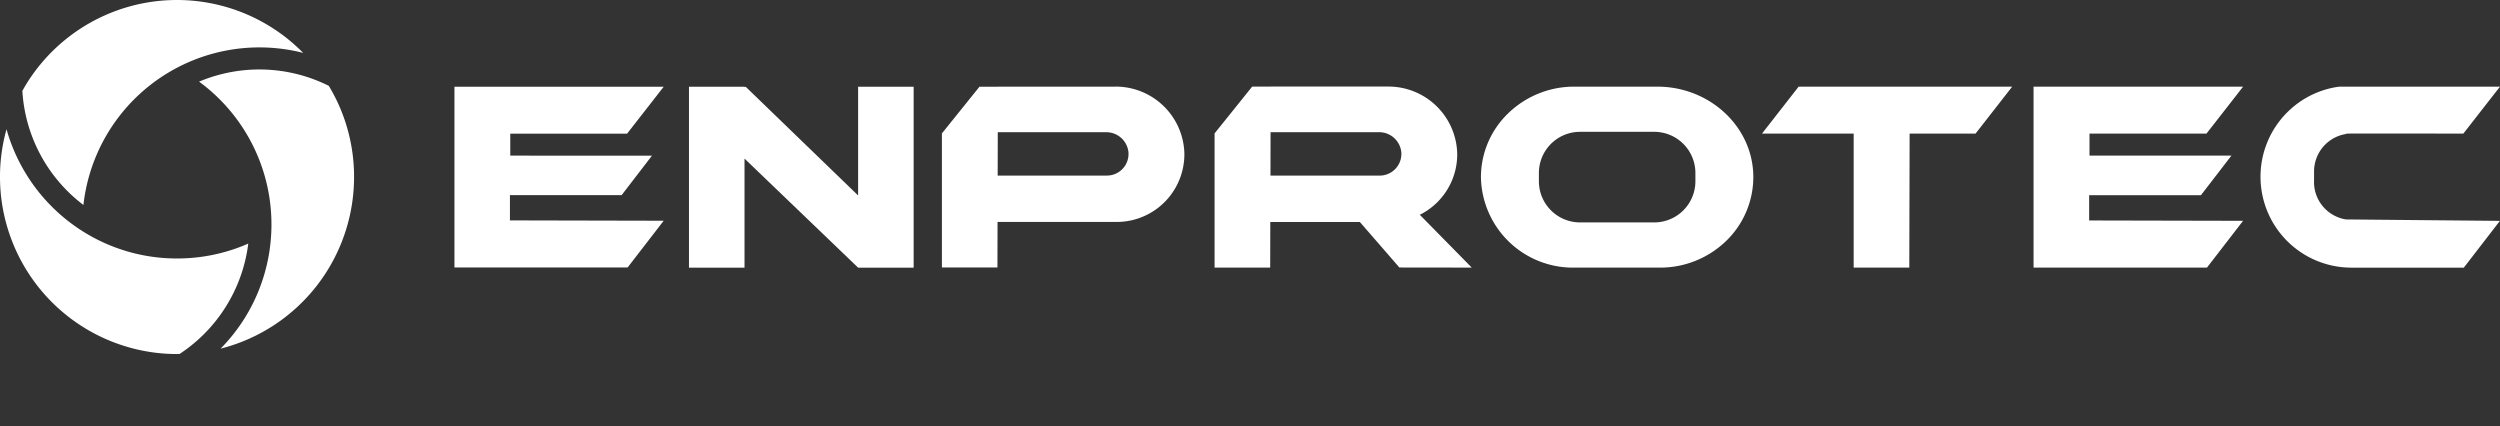
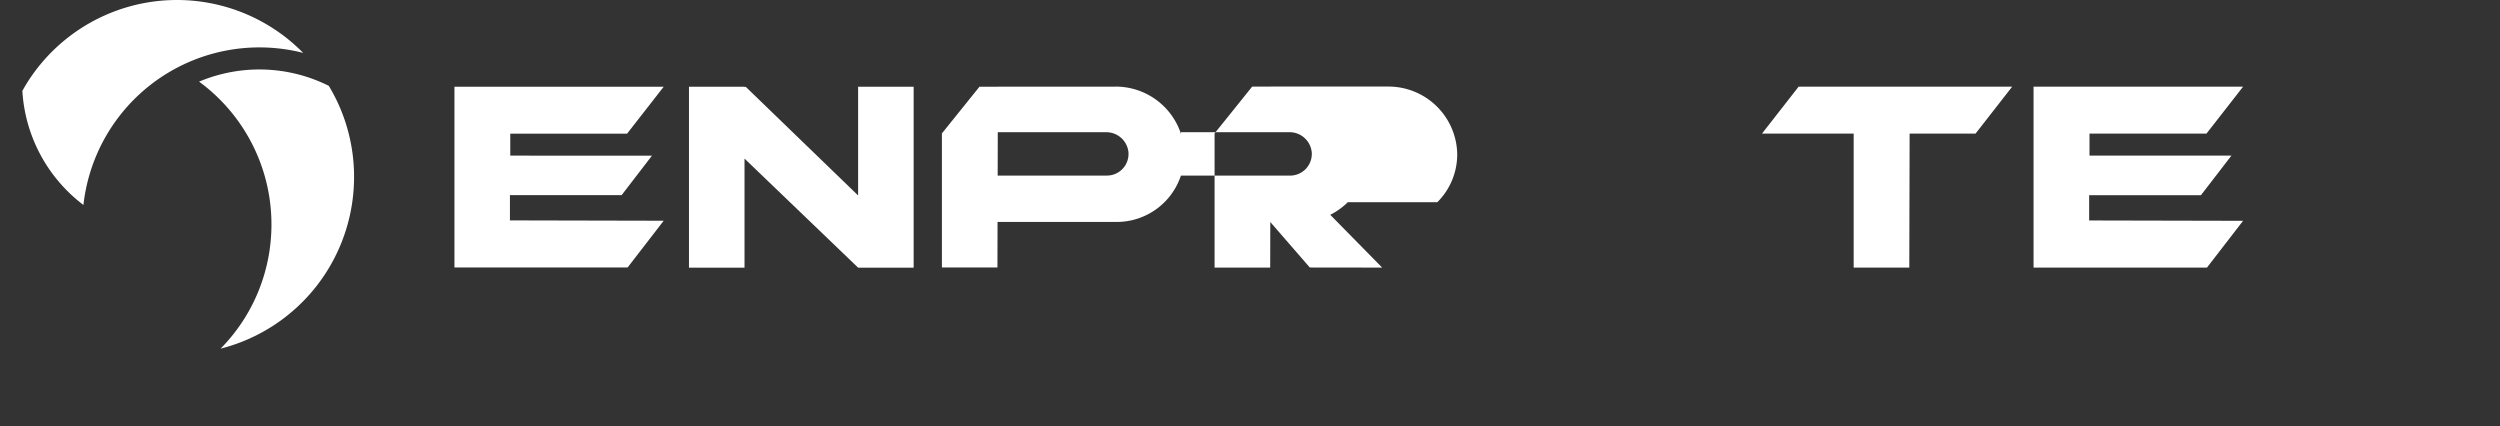
<svg xmlns="http://www.w3.org/2000/svg" id="Group_11659" data-name="Group 11659" width="251.744" height="42.945" viewBox="0 0 251.744 42.945">
  <rect x="0" y="0" width="251.744" height="42.945" fill="#333333" stroke="none" />
  <path id="Path_13817" data-name="Path 13817" d="M1300.078,59.379l3.689-4.729h-21.1V72.872h17.461l3.637-4.711-15.5-.035V65.58h11.258l3.065-3.983H1288.3V59.379Z" transform="translate(-1077.892 -45.925)" fill="#fff" />
  <path id="Path_13818" data-name="Path 13818" d="M1120.583,54.65h-5.543l-3.689,4.729h9.233V72.872h5.6l.033-13.494h6.638l3.69-4.729h-15.957Z" transform="translate(-933.923 -45.925)" fill="#fff" />
-   <path id="Path_13819" data-name="Path 13819" d="M951.869,54.65h-8.363a9.537,9.537,0,0,0-6.657,2.671,8.928,8.928,0,0,0-2.759,6.442,9.269,9.269,0,0,0,9.416,9.111h8.6a9.553,9.553,0,0,0,6.657-2.668,8.951,8.951,0,0,0,2.754-6.6c-.088-5.008-4.469-8.955-9.643-8.955m3.812,9.593a4.147,4.147,0,0,1-4.213,4.077h-7.334a4.147,4.147,0,0,1-4.213-4.077v-.967a4.146,4.146,0,0,1,4.213-4.077h7.334a4.147,4.147,0,0,1,4.213,4.077Z" transform="translate(-784.963 -45.925)" fill="#fff" />
-   <path id="Path_13820" data-name="Path 13820" d="M1431.2,64.253V63.2a3.82,3.82,0,0,1,3.254-3.779v-.032h.319c.08-.006.161-.01.244-.01h8.254c.08,0,.165,0,.244.01h2.717l2.417-3.1,1.271-1.627h-16.2a9.08,9.08,0,0,0-4.9,2.28c-.113.1-.222.206-.333.316a9.156,9.156,0,0,0,6.474,15.627h11.319l.535-.693,3.1-4.017-15.5-.145a3.814,3.814,0,0,1-3.22-3.771" transform="translate(-1198.18 -45.934)" fill="#fff" />
-   <path id="Path_13821" data-name="Path 13821" d="M788.512,66.243a6.792,6.792,0,0,0,2-4.952,6.926,6.926,0,0,0-6.977-6.691H771.709v.006h-1.844l-3.785,4.71V72.827h5.6l.011-4.587h9.02l3.978,4.579,7.286.01-5.229-5.316a6.831,6.831,0,0,0,1.769-1.271m-16.8-7.047h10.907a2.242,2.242,0,0,1,2.264,2.032,2.187,2.187,0,0,1-2.178,2.339h-11l.01-4.373Z" transform="translate(-643.775 -45.883)" fill="#fff" />
+   <path id="Path_13821" data-name="Path 13821" d="M788.512,66.243a6.792,6.792,0,0,0,2-4.952,6.926,6.926,0,0,0-6.977-6.691H771.709v.006h-1.844l-3.785,4.71V72.827h5.6l.011-4.587l3.978,4.579,7.286.01-5.229-5.316a6.831,6.831,0,0,0,1.769-1.271m-16.8-7.047h10.907a2.242,2.242,0,0,1,2.264,2.032,2.187,2.187,0,0,1-2.178,2.339h-11l.01-4.373Z" transform="translate(-643.775 -45.883)" fill="#fff" />
  <path id="Path_13822" data-name="Path 13822" d="M611.54,54.653H599.724v.006h-1.842l-3.782,4.7v13.5h5.593l.01-4.584H611.7a6.818,6.818,0,0,0,6.815-6.945,6.917,6.917,0,0,0-6.97-6.683m.712,8.318a2.174,2.174,0,0,1-1.544.64H599.715l.01-4.366h10.9a2.24,2.24,0,0,1,2.261,2.029,2.178,2.178,0,0,1-.632,1.7" transform="translate(-499.252 -45.925)" fill="#fff" />
  <path id="Path_13823" data-name="Path 13823" d="M304.024,59.434l3.685-4.724H286.64v18.2h17.437l3.632-4.706-15.481-.035V65.628h11.244l3.06-3.98H292.261V59.434Z" transform="translate(-240.878 -45.976)" fill="#fff" />
  <path id="Path_13824" data-name="Path 13824" d="M457.184,72.936V54.72h-5.593V65.666L440.269,54.72l-.117.038V54.72H434.56V72.936h5.593V61.954l11.439,10.982Z" transform="translate(-365.182 -45.984)" fill="#fff" />
  <g id="Group_11675" data-name="Group 11675">
    <path id="Path_13825" data-name="Path 13825" d="M141.176,54.659a17.832,17.832,0,0,1-13.441,17.282,17.764,17.764,0,0,0,5.109-11.816c.01-.228.014-.46.014-.69a17.813,17.813,0,0,0-7.288-14.38,15.644,15.644,0,0,1,13.063.423c.1.166.2.335.294.506a17.612,17.612,0,0,1,1.593,3.862,17.793,17.793,0,0,1,.658,4.812Z" transform="translate(-105.523 -36.833)" fill="#fff" />
-     <path id="Path_13826" data-name="Path 13826" d="M25,93.034a15.6,15.6,0,0,1-6.927,11.121c-.08,0-.161,0-.243,0s-.179,0-.268,0h0A17.843,17.843,0,0,1,.656,81.52,17.86,17.86,0,0,0,8.308,91.782a17.75,17.75,0,0,0,9.518,2.751A17.775,17.775,0,0,0,25,93.034Z" transform="translate(0 -68.505)" fill="#fff" />
    <path id="Path_13827" data-name="Path 13827" d="M42.382,5.328A17.829,17.829,0,0,0,20.25,20.64,15.566,15.566,0,0,1,14.1,9.153c.1-.177.2-.353.3-.525a17.825,17.825,0,0,1,27.979-3.3Z" transform="translate(-11.849)" fill="#fff" />
  </g>
  <path id="Path_13828" data-name="Path 13828" d="M7.664-42.224h3.685v.87H7.664Zm.092,3.184h4.177v.891h-5.2v-7.166H11.79v.891H7.756Zm5.63.891v-7.166h.839l4.74,5.886h-.44v-5.886h1.024v7.166H18.71l-4.74-5.886h.44v5.886Zm11.547.082a4.166,4.166,0,0,1-1.525-.271,3.581,3.581,0,0,1-1.208-.768,3.568,3.568,0,0,1-.8-1.162,3.662,3.662,0,0,1-.287-1.464A3.662,3.662,0,0,1,21.4-43.2a3.531,3.531,0,0,1,.8-1.162,3.637,3.637,0,0,1,1.213-.768,4.2,4.2,0,0,1,1.536-.271,4.235,4.235,0,0,1,1.556.276,3.078,3.078,0,0,1,1.2.829l-.635.635a2.824,2.824,0,0,0-.957-.63,3.086,3.086,0,0,0-1.121-.2,3.126,3.126,0,0,0-1.141.2,2.721,2.721,0,0,0-.911.573,2.551,2.551,0,0,0-.594.875,2.848,2.848,0,0,0-.21,1.1,2.821,2.821,0,0,0,.21,1.09,2.605,2.605,0,0,0,.594.88,2.692,2.692,0,0,0,.906.578,3.085,3.085,0,0,0,1.136.2,3.4,3.4,0,0,0,1.1-.179,2.708,2.708,0,0,0,.978-.6l.583.778A3.635,3.635,0,0,1,26.4-38.3,4.74,4.74,0,0,1,24.934-38.067Zm1.73-1.044v-2.662h.983v2.795Zm2.938.962v-7.166h1.024v7.166Zm3.173,0v-7.166h.839l4.74,5.886h-.44v-5.886h1.024v7.166H38.1l-4.74-5.886h.44v5.886Zm9.244-4.074H45.7v.87H42.019Zm.092,3.184h4.177v.891h-5.2v-7.166h5.057v.891H42.111Zm6.562-3.184h3.685v.87H48.673Zm.092,3.184h4.177v.891h-5.2v-7.166H52.8v.891H48.765Zm5.63.891v-7.166H57.19a3.929,3.929,0,0,1,1.607.3,2.276,2.276,0,0,1,1.024.86,2.445,2.445,0,0,1,.358,1.341,2.419,2.419,0,0,1-.358,1.336,2.287,2.287,0,0,1-1.024.855,3.929,3.929,0,0,1-1.607.3H54.958l.461-.471v2.651Zm4.791,0-1.822-2.6h1.1l1.843,2.6ZM55.419-40.7l-.461-.5h2.2a2.267,2.267,0,0,0,1.489-.425,1.471,1.471,0,0,0,.507-1.193A1.456,1.456,0,0,0,58.648-44a2.286,2.286,0,0,0-1.489-.42h-2.2l.461-.512Zm6.418,2.549v-7.166h1.024v7.166Zm3.173,0v-7.166h.839l4.74,5.886h-.44v-5.886h1.024v7.166h-.839l-4.74-5.886h.44v5.886Zm11.547.082a4.166,4.166,0,0,1-1.525-.271,3.581,3.581,0,0,1-1.208-.768,3.568,3.568,0,0,1-.8-1.162,3.661,3.661,0,0,1-.287-1.464,3.661,3.661,0,0,1,.287-1.464,3.531,3.531,0,0,1,.8-1.162,3.637,3.637,0,0,1,1.213-.768,4.2,4.2,0,0,1,1.536-.271,4.235,4.235,0,0,1,1.556.276,3.079,3.079,0,0,1,1.2.829l-.635.635a2.824,2.824,0,0,0-.957-.63,3.086,3.086,0,0,0-1.121-.2,3.126,3.126,0,0,0-1.141.2,2.721,2.721,0,0,0-.911.573,2.551,2.551,0,0,0-.594.875,2.848,2.848,0,0,0-.21,1.1,2.821,2.821,0,0,0,.21,1.09,2.605,2.605,0,0,0,.594.88,2.692,2.692,0,0,0,.906.578,3.085,3.085,0,0,0,1.136.2,3.4,3.4,0,0,0,1.1-.179,2.708,2.708,0,0,0,.978-.6l.583.778a3.636,3.636,0,0,1-1.244.681A4.74,4.74,0,0,1,76.557-38.067Zm1.73-1.044v-2.662h.983v2.795Zm7.729.962v-6.275H83.559v-.891h5.927v.891H87.03v6.275Zm9.725-7.166h1.024v7.166H95.741Zm-4.115,7.166H90.6v-7.166h1.024Zm4.207-3.194h-4.31v-.891h4.31Zm2,3.194,3.245-7.166h1.013l3.255,7.166h-1.075l-2.9-6.592h.409l-2.9,6.592Zm1.382-1.791.276-.819h4.033l.3.819Zm7.544,1.791v-6.275H104.3v-.891h5.927v.891h-2.457v6.275Zm7.954,0v-7.166h1.024v7.166Zm3.173,0v-7.166h.839l4.74,5.886h-.44v-5.886h1.024v7.166h-.839l-4.74-5.886h.44v5.886Zm10.4.082a4.889,4.889,0,0,1-1.566-.251,3.208,3.208,0,0,1-1.177-.65l.379-.8a3.325,3.325,0,0,0,1.044.594,3.766,3.766,0,0,0,1.321.235,2.985,2.985,0,0,0,1.013-.143,1.2,1.2,0,0,0,.573-.394.935.935,0,0,0,.184-.568.775.775,0,0,0-.241-.594A1.785,1.785,0,0,0,129.19-41a6.947,6.947,0,0,0-.845-.241q-.461-.1-.926-.241a4.147,4.147,0,0,1-.85-.353,1.737,1.737,0,0,1-.619-.578,1.694,1.694,0,0,1-.235-.937,1.882,1.882,0,0,1,.292-1.019,2.026,2.026,0,0,1,.9-.747,3.707,3.707,0,0,1,1.551-.282,4.788,4.788,0,0,1,1.239.164,3.454,3.454,0,0,1,1.065.471l-.338.819a3.292,3.292,0,0,0-.973-.445,3.8,3.8,0,0,0-.993-.138,2.734,2.734,0,0,0-.993.154,1.21,1.21,0,0,0-.568.409.976.976,0,0,0-.179.573.788.788,0,0,0,.241.6,1.728,1.728,0,0,0,.624.358,8.443,8.443,0,0,0,.845.241q.461.107.926.241a3.956,3.956,0,0,1,.85.348,1.755,1.755,0,0,1,.619.573,1.648,1.648,0,0,1,.235.921,1.841,1.841,0,0,1-.3,1.008,2.054,2.054,0,0,1-.916.747A3.78,3.78,0,0,1,128.284-38.067Zm4.269-.082v-7.166h2.795a3.929,3.929,0,0,1,1.607.3,2.276,2.276,0,0,1,1.024.86,2.445,2.445,0,0,1,.358,1.341,2.419,2.419,0,0,1-.358,1.336,2.319,2.319,0,0,1-1.024.86,3.871,3.871,0,0,1-1.607.3h-2.232l.461-.481v2.651Zm1.024-2.549-.461-.512h2.2a2.286,2.286,0,0,0,1.489-.42,1.455,1.455,0,0,0,.507-1.187A1.455,1.455,0,0,0,136.806-44a2.286,2.286,0,0,0-1.489-.42h-2.2l.461-.512Zm6.163,2.549v-7.166h1.024v7.166Zm3.173,0v-7.166h2.795a3.929,3.929,0,0,1,1.607.3,2.276,2.276,0,0,1,1.024.86,2.445,2.445,0,0,1,.358,1.341,2.419,2.419,0,0,1-.358,1.336,2.287,2.287,0,0,1-1.024.855,3.929,3.929,0,0,1-1.607.3h-2.232l.461-.471v2.651Zm4.791,0-1.822-2.6h1.1l1.843,2.6ZM143.936-40.7l-.461-.5h2.2a2.267,2.267,0,0,0,1.489-.425,1.471,1.471,0,0,0,.507-1.193A1.455,1.455,0,0,0,147.165-44a2.286,2.286,0,0,0-1.489-.42h-2.2l.461-.512Zm7.35-1.525h3.685v.87h-3.685Zm.092,3.184h4.177v.891h-5.2v-7.166h5.057v.891h-4.033Zm7.923.972a4.889,4.889,0,0,1-1.566-.251,3.208,3.208,0,0,1-1.177-.65l.379-.8a3.324,3.324,0,0,0,1.044.594,3.766,3.766,0,0,0,1.321.235,2.985,2.985,0,0,0,1.013-.143,1.2,1.2,0,0,0,.573-.394.935.935,0,0,0,.184-.568.775.775,0,0,0-.241-.594,1.785,1.785,0,0,0-.624-.363,6.946,6.946,0,0,0-.845-.241q-.461-.1-.926-.241a4.147,4.147,0,0,1-.85-.353,1.737,1.737,0,0,1-.619-.578,1.694,1.694,0,0,1-.235-.937,1.882,1.882,0,0,1,.292-1.019,2.026,2.026,0,0,1,.9-.747,3.707,3.707,0,0,1,1.551-.282,4.788,4.788,0,0,1,1.239.164,3.454,3.454,0,0,1,1.065.471l-.338.819a3.292,3.292,0,0,0-.972-.445,3.8,3.8,0,0,0-.993-.138,2.734,2.734,0,0,0-.993.154,1.211,1.211,0,0,0-.568.409.976.976,0,0,0-.179.573.788.788,0,0,0,.241.6,1.727,1.727,0,0,0,.624.358,8.444,8.444,0,0,0,.845.241q.461.107.926.241a3.957,3.957,0,0,1,.85.348,1.754,1.754,0,0,1,.619.573,1.648,1.648,0,0,1,.235.921,1.841,1.841,0,0,1-.3,1.008,2.054,2.054,0,0,1-.916.747A3.78,3.78,0,0,1,159.3-38.067Z" transform="translate(89.19 81.012)" fill="#fff" opacity="0" />
</svg>